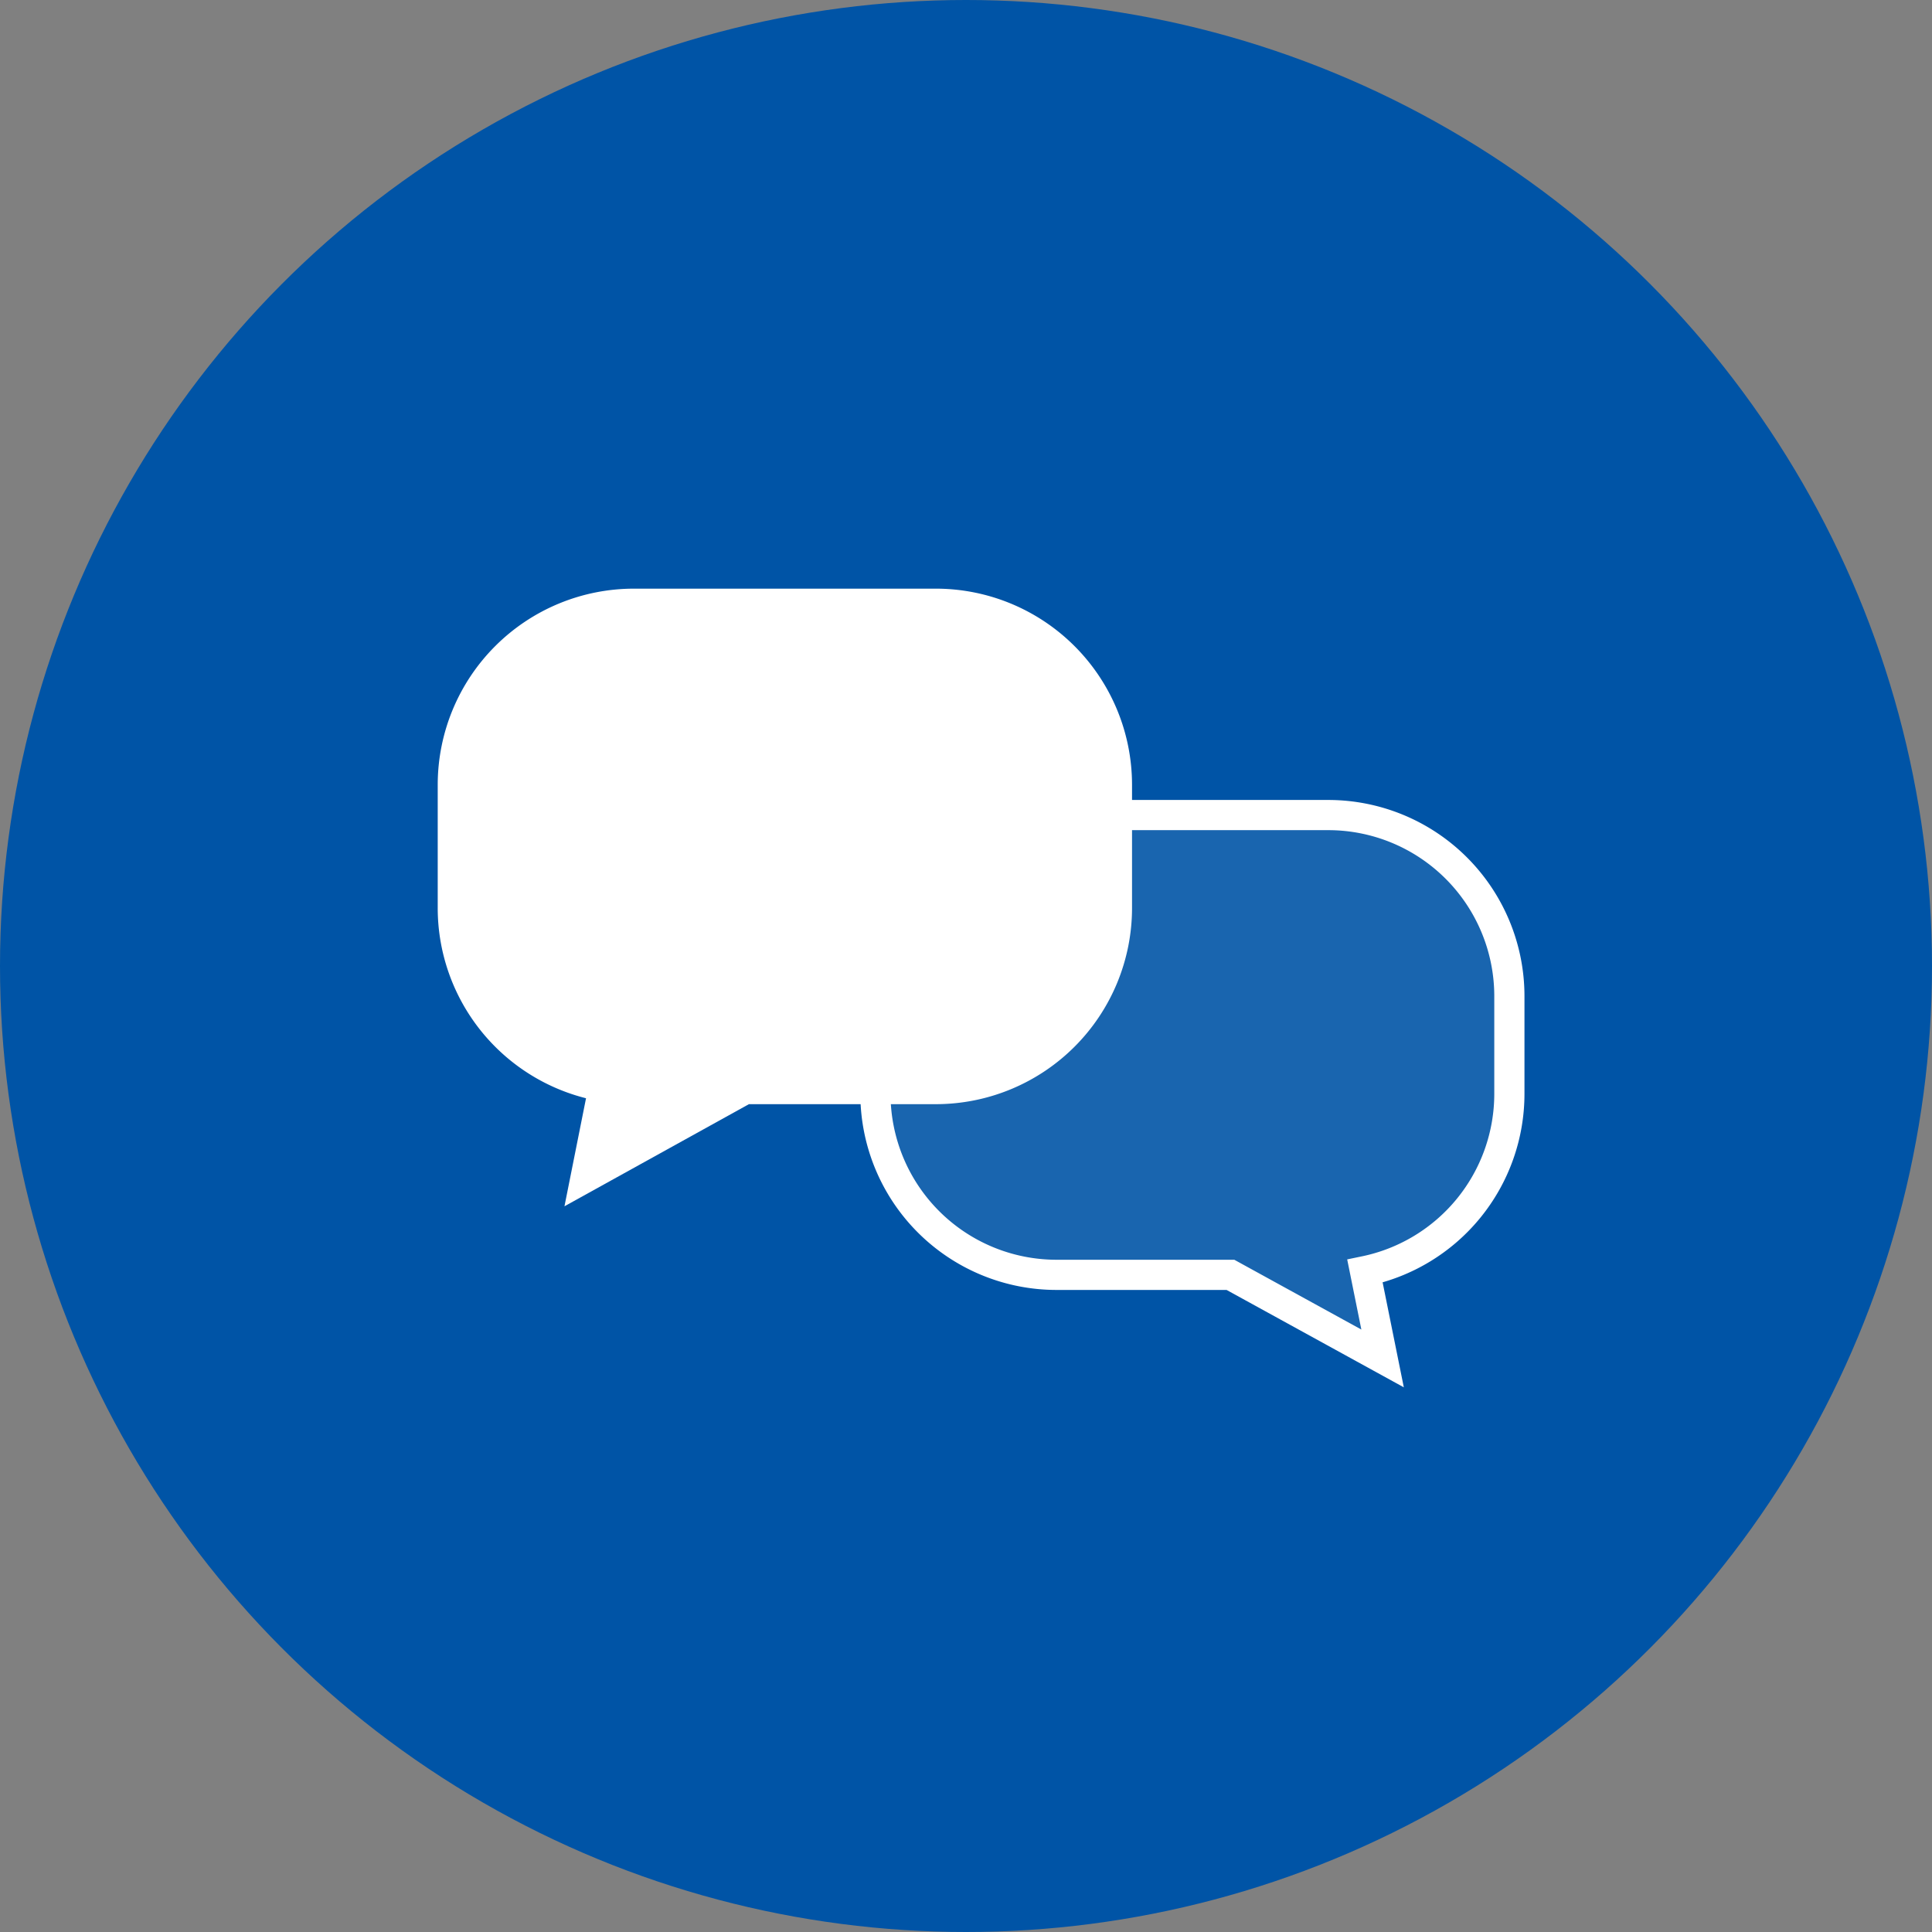
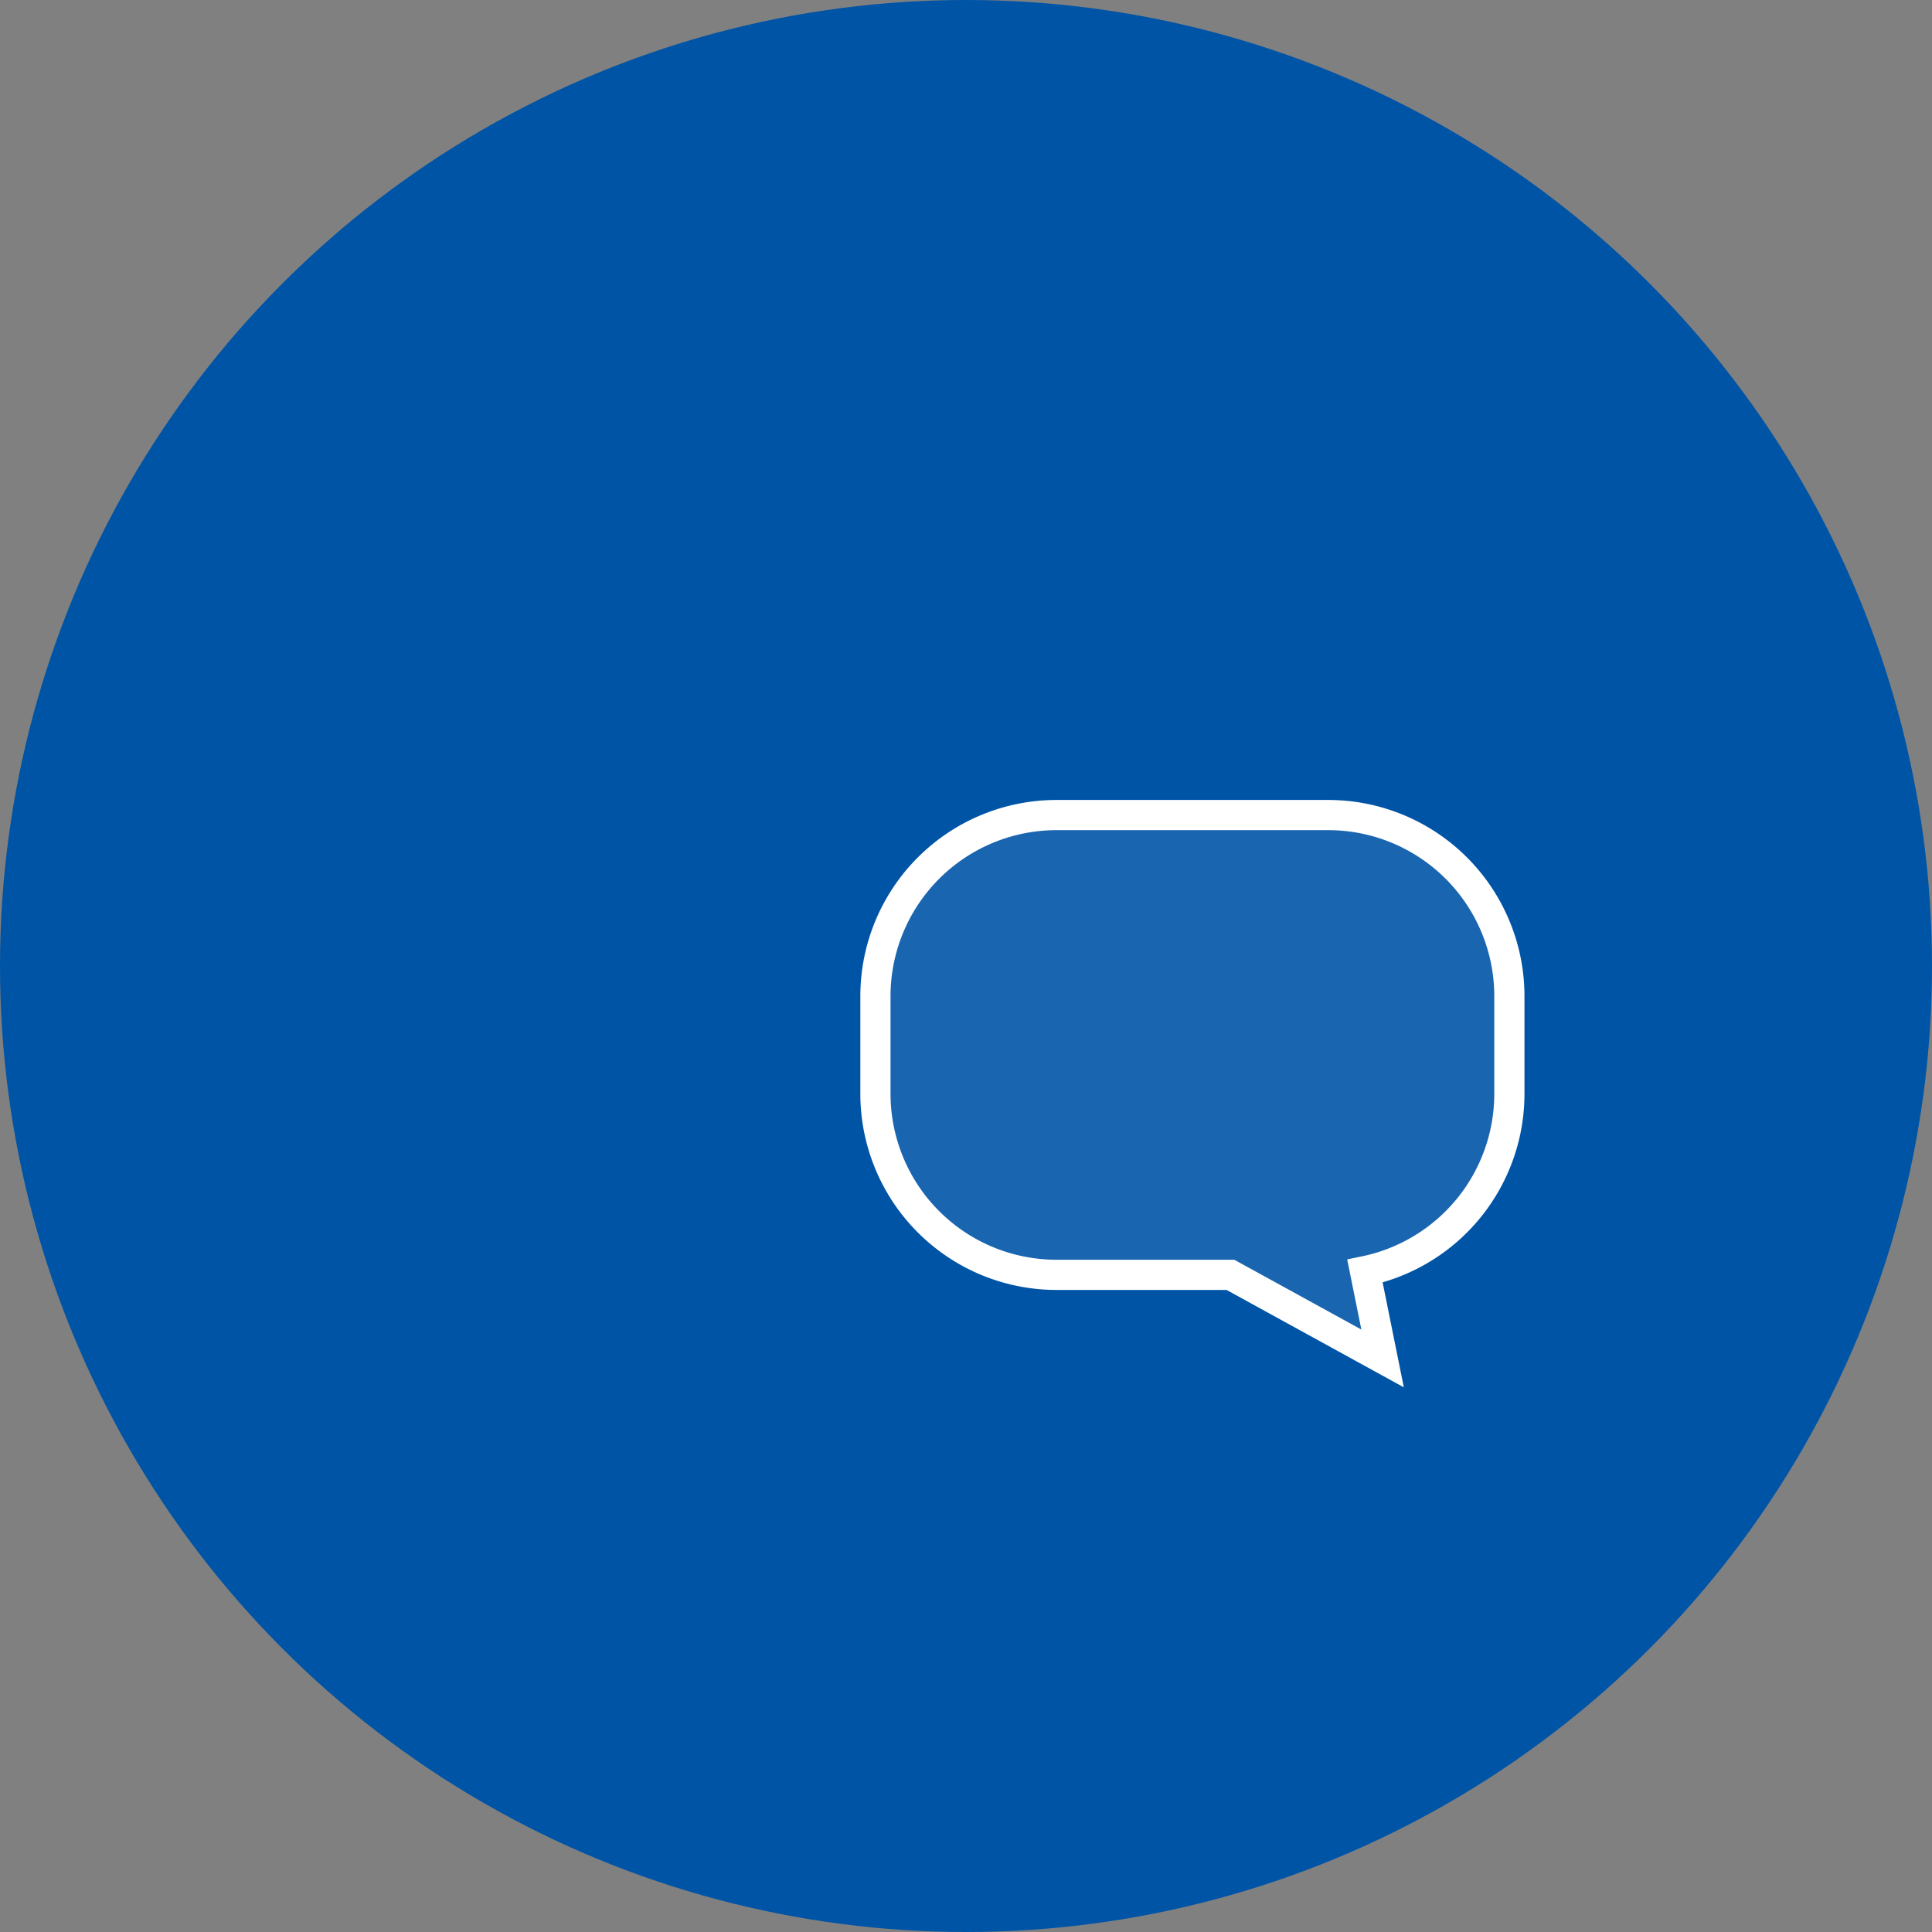
<svg xmlns="http://www.w3.org/2000/svg" width="64" height="64" viewBox="0 0 64 64">
  <rect x="0" y="0" width="64" height="64" fill="#808080" stroke="none" />
  <g id="icon_chatbot_64" transform="translate(-1736 -811)">
    <circle id="Ellipse_1" data-name="Ellipse 1" cx="32" cy="32" r="32" transform="translate(1736 811)" fill="#0054a6" />
    <path id="Union_2" data-name="Union 2" d="M6,18a6,6,0,0,1-6-6V8.77A6,6,0,0,1,4.784,2.892L4.2,0,9.24,2.769H15a6,6,0,0,1,6,6V12a6,6,0,0,1-6,6Z" transform="translate(1786 856) rotate(180)" fill="rgba(255,255,255,0.1)" stroke="#fff" stroke-width="1" />
-     <path id="Union_1" data-name="Union 1" d="M5,15.994a6,6,0,0,1-5-5.917V6A6,6,0,0,1,6,0H16a6,6,0,0,1,6,6v4.077a6,6,0,0,1-6,6H9.68L4.4,19Z" transform="translate(1751 831)" fill="#fff" stroke="#fff" stroke-width="1" />
  </g>
</svg>